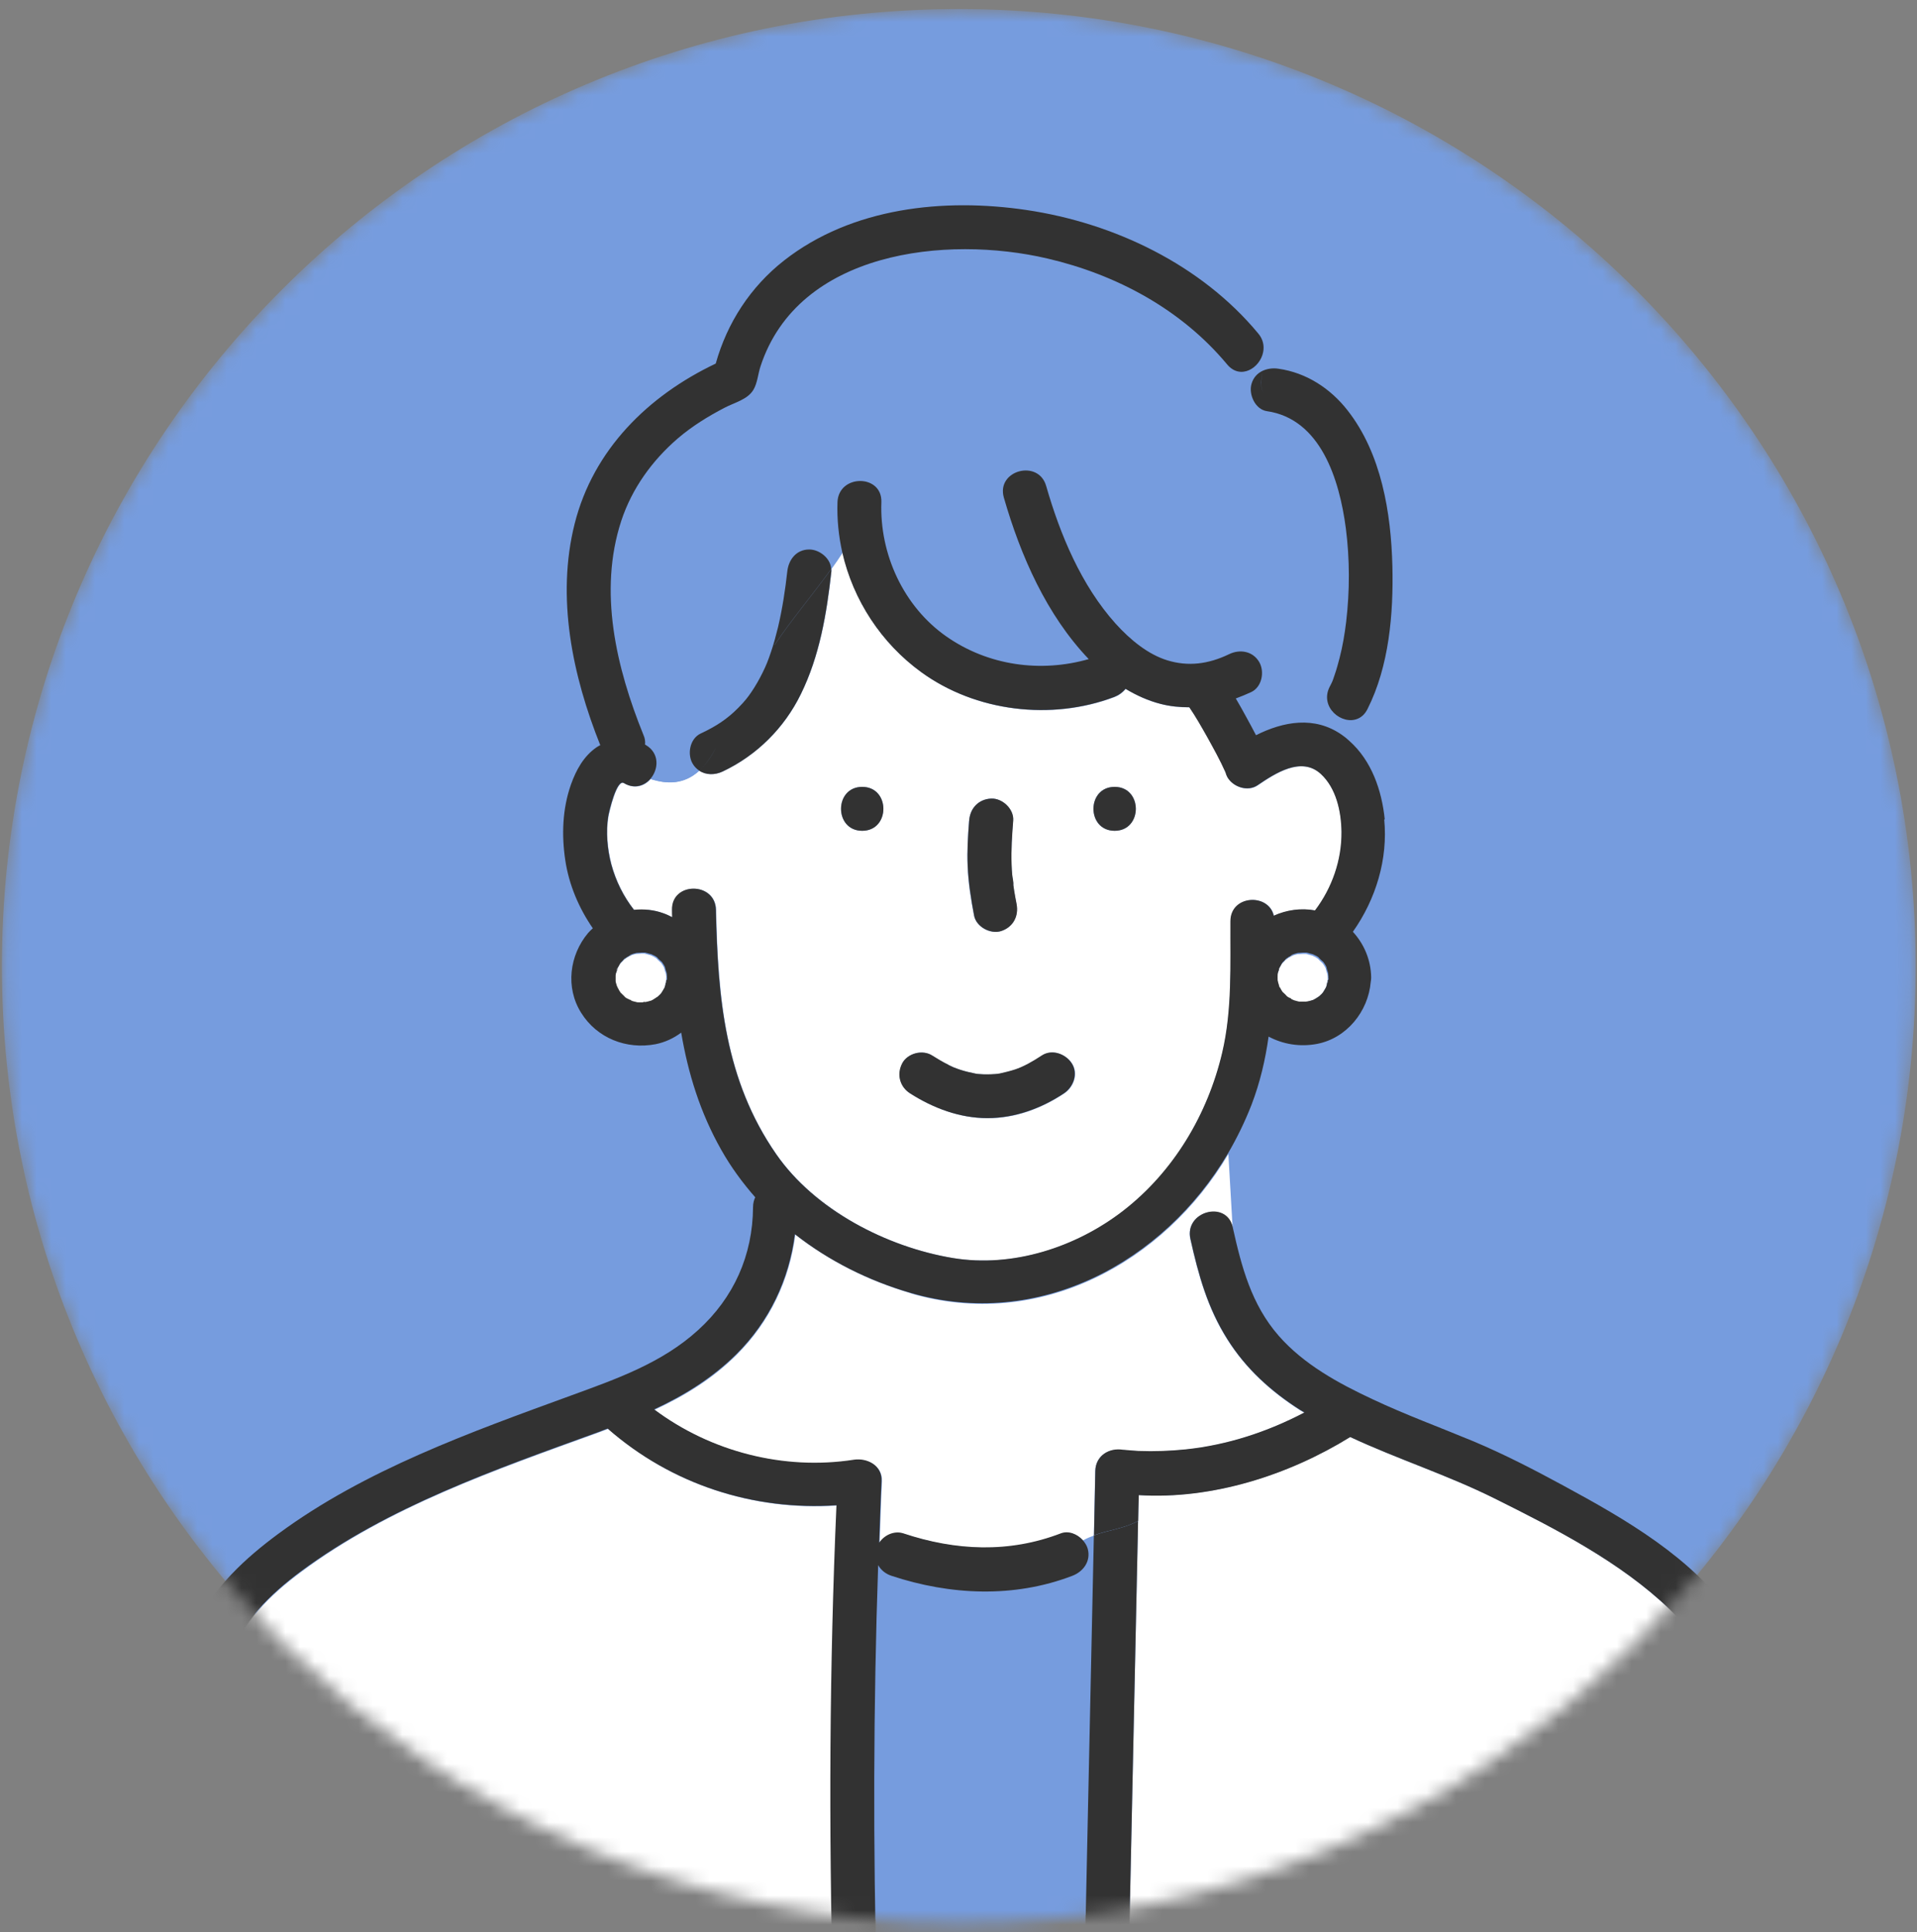
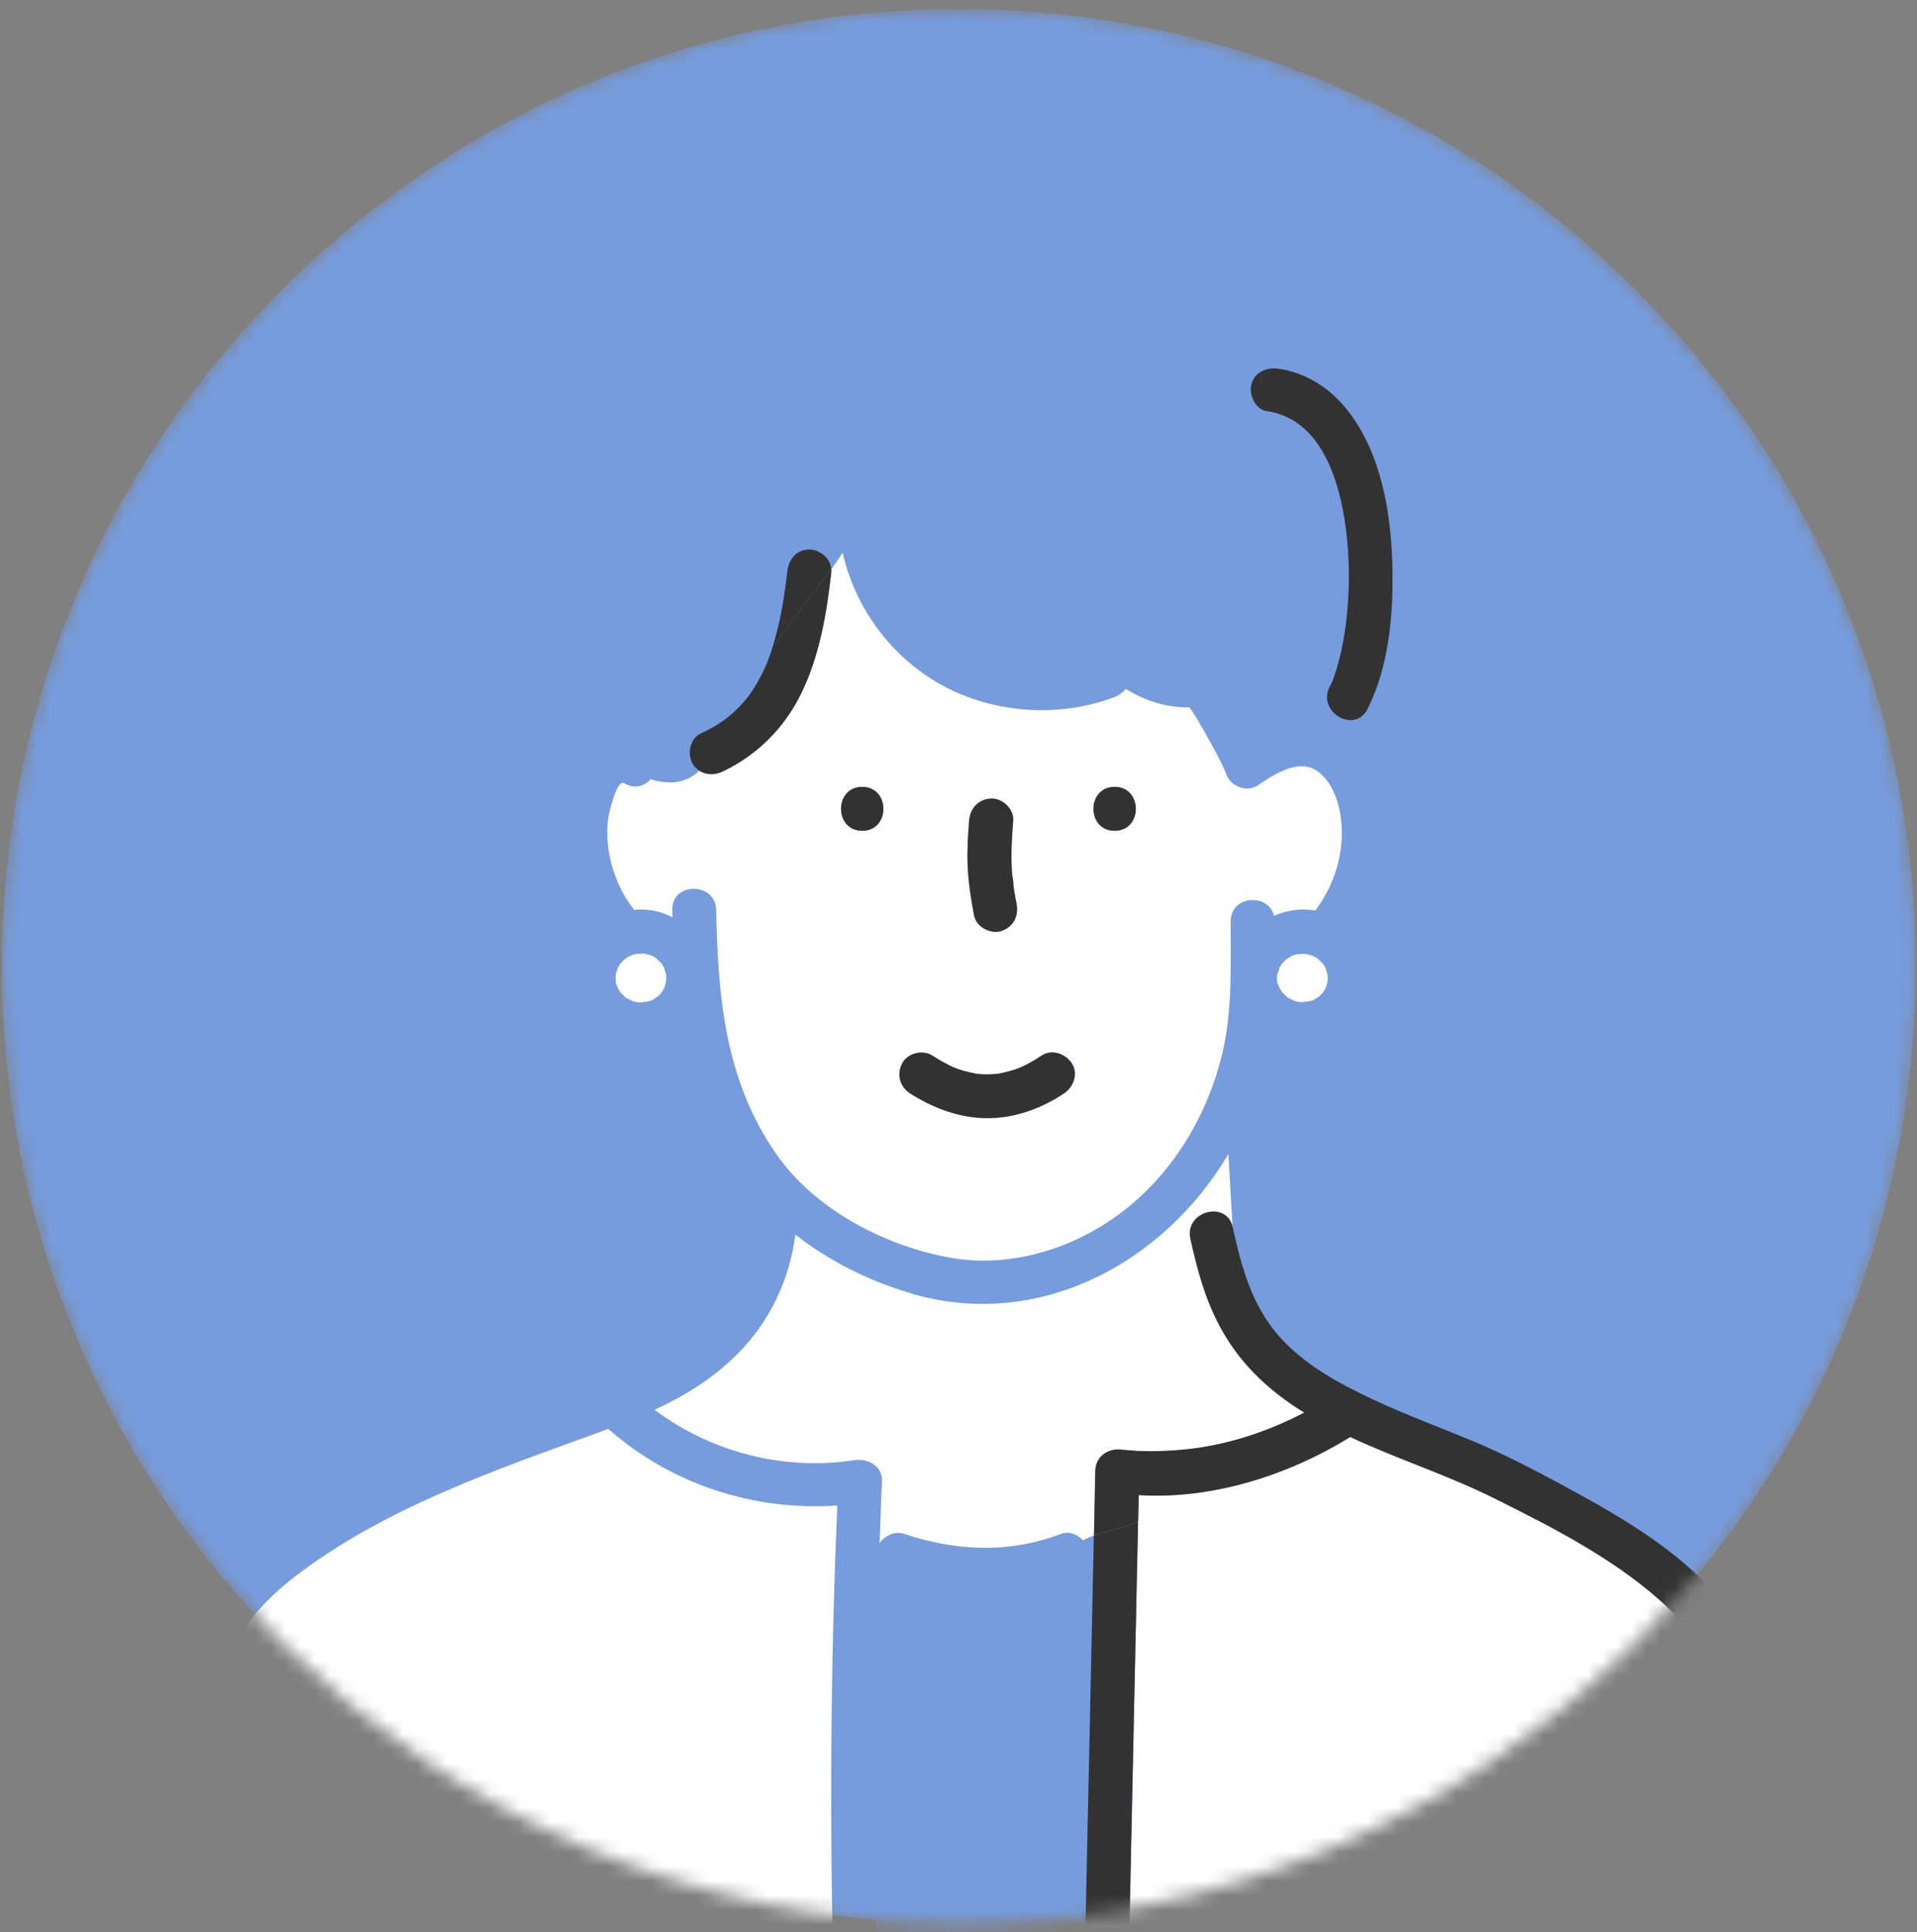
<svg xmlns="http://www.w3.org/2000/svg" width="131" height="132" viewBox="0 0 131 132" fill="none">
  <rect x="0" y="0" width="131" height="132" fill="#808080" stroke="none" />
  <mask id="mask0_1477_306" style="mask-type:luminance" maskUnits="userSpaceOnUse" x="0" y="0" width="131" height="132">
    <path d="M65.52 131.4C101.634 131.4 130.91 102.124 130.91 66.01C130.91 29.896 101.634 0.62 65.52 0.62C29.406 0.62 0.13 29.896 0.13 66.01C0.13 102.124 29.406 131.4 65.52 131.4Z" fill="white" />
  </mask>
  <g mask="url(#mask0_1477_306)">
    <path d="M65.52 131.4C101.634 131.4 130.91 102.124 130.91 66.01C130.91 29.896 101.634 0.62 65.52 0.62C29.406 0.62 0.13 29.896 0.13 66.01C0.13 102.124 29.406 131.4 65.52 131.4Z" fill="#769CDE" />
    <path d="M83.68 52.62C83.68 52.62 83.72 52.7 83.73 52.75C83.73 52.75 83.73 52.74 83.73 52.73C83.71 52.69 83.7 52.66 83.68 52.62Z" fill="#769CDE" />
    <path d="M77.09 135.91H119.74C119.26 131.1 119.01 126.27 118.45 121.46C118.21 119.39 117.93 117.3 117.4 115.28C116.85 113.15 115.65 111.45 114.08 109.93C110.72 106.71 106.29 104.44 102.15 102.38C98.94 100.78 95.5 99.69 92.26 98.17C88.06 100.77 82.83 102.45 77.81 102.14C77.8 102.73 77.79 103.32 77.77 103.9C78.16 103.69 78.55 103.42 78.93 103.03C78.54 103.42 78.15 103.69 77.77 103.9C77.77 104.25 77.75 104.61 77.75 104.96C77.53 115.27 77.31 125.58 77.09 135.89V135.91Z" fill="white" />
    <path d="M74.751 104.9C74.501 104.99 74.26 105.1 74.01 105.23C74.171 105.41 74.3 105.61 74.361 105.83C74.591 106.67 74.07 107.38 73.311 107.68C69.32 109.21 64.971 109.01 60.95 107.68C60.56 107.55 60.24 107.28 60.041 106.95C59.711 116.6 59.7 126.27 59.95 135.91H74.07C74.091 134.75 74.121 133.59 74.141 132.43C74.341 123.25 74.531 114.07 74.731 104.9H74.751Z" fill="#769CDE" />
    <path d="M62.251 88.36C59.361 87.51 56.67 86.16 54.35 84.35C53.95 87.45 52.611 90.3 50.34 92.56C48.691 94.2 46.781 95.37 44.73 96.32C48.59 99.21 53.59 100.51 58.37 99.76C59.27 99.62 60.321 100.14 60.27 101.21C60.2 102.61 60.17 104.02 60.111 105.43C60.461 104.91 61.141 104.59 61.761 104.79C65.331 105.98 68.981 106.15 72.52 104.79C73.05 104.59 73.641 104.83 74.01 105.24C74.26 105.1 74.501 105 74.751 104.91C74.781 103.45 74.811 101.98 74.841 100.52C74.861 99.47 75.781 98.91 76.74 99.07C76.751 99.07 76.76 99.07 76.77 99.07C77.111 99.1 77.451 99.13 77.8 99.15C78.88 99.2 79.96 99.15 81.031 99.04C83.88 98.74 86.611 97.84 89.13 96.52C89.04 96.46 88.941 96.41 88.841 96.35C86.85 95.08 85.141 93.53 83.871 91.52C82.51 89.37 81.891 87.12 81.341 84.66C80.921 82.78 83.79 81.99 84.231 83.85L83.941 78.85C79.55 86.28 70.99 90.94 62.251 88.37V88.36Z" fill="white" />
    <path d="M42.65 53.51C42.16 53.21 41.64 55.45 41.58 55.8C41.41 56.81 41.51 58 41.79 59.06C42.1 60.2 42.62 61.26 43.34 62.17C44.02 62.1 44.71 62.17 45.34 62.4C45.55 62.48 45.75 62.57 45.95 62.67C45.95 62.5 45.95 62.34 45.94 62.17C45.9 60.24 48.9 60.24 48.94 62.17C49.07 68.15 49.53 73.78 53.05 78.85C55.7 82.68 60.62 85.21 65.14 85.96C69.22 86.63 73.55 85.23 76.77 82.73C80.22 80.06 82.54 76.14 83.54 71.92C84.23 68.98 84.09 65.94 84.1 62.94C84.11 61.14 86.71 61.02 87.06 62.57C87.94 62.18 88.94 62.04 89.88 62.21C91.04 60.68 91.71 58.78 91.69 56.83C91.67 55.45 91.33 53.85 90.27 52.88C88.94 51.66 87.16 52.84 85.95 53.66C85.28 54.12 84.29 53.79 83.9 53.12C83.83 53.01 83.79 52.89 83.76 52.77C83.4 51.95 82.96 51.16 82.53 50.39C82.14 49.69 81.75 48.99 81.29 48.33C80.64 48.33 79.98 48.27 79.33 48.1C78.48 47.89 77.68 47.52 76.93 47.07C76.73 47.31 76.47 47.51 76.15 47.63C71.86 49.25 66.69 48.64 62.97 45.93C60.24 43.95 58.32 41.01 57.58 37.76C57.34 38.13 57.09 38.5 56.82 38.87C56.82 38.93 56.83 38.98 56.82 39.04C56.5 41.92 56.02 44.81 54.73 47.43C53.6 49.74 51.72 51.61 49.39 52.71C48.86 52.96 48.25 52.96 47.79 52.65C46.75 53.6 45.58 53.58 44.47 53.22C44.05 53.71 43.37 53.94 42.65 53.51ZM76.17 53.76C78.1 53.76 78.1 56.76 76.17 56.76C74.24 56.76 74.24 53.76 76.17 53.76ZM66.23 56.06C66.29 55.22 66.87 54.6 67.73 54.56C68.5 54.53 69.29 55.28 69.23 56.06C69.15 57.06 69.09 58.07 69.12 59.08C69.12 59.3 69.14 59.53 69.16 59.75C69.18 59.97 69.25 60.25 69.24 60.47C69.26 60.61 69.28 60.74 69.3 60.88C69.35 61.17 69.4 61.47 69.46 61.76C69.62 62.59 69.23 63.34 68.41 63.61C67.68 63.85 66.72 63.33 66.56 62.56C66.34 61.44 66.16 60.31 66.12 59.17C66.08 58.13 66.14 57.1 66.22 56.06H66.23ZM61.65 72.66C62.02 71.96 63.04 71.7 63.7 72.12C64.06 72.35 64.43 72.57 64.82 72.76C64.87 72.79 65.3 72.98 65.13 72.91C65.3 72.98 65.47 73.04 65.65 73.1C65.99 73.21 66.34 73.29 66.69 73.36C66.73 73.36 66.74 73.36 66.75 73.37C66.82 73.37 66.89 73.39 66.96 73.39C67.13 73.4 67.3 73.41 67.48 73.41C67.66 73.41 67.82 73.41 68 73.39C68.07 73.39 68.14 73.38 68.22 73.37C68.24 73.37 68.28 73.36 68.34 73.35C68.69 73.27 69.03 73.2 69.37 73.08C69.94 72.89 70.56 72.55 71.21 72.12C71.91 71.66 72.84 72.01 73.26 72.66C73.72 73.37 73.37 74.28 72.72 74.71C71.17 75.74 69.36 76.41 67.49 76.4C65.6 76.4 63.79 75.71 62.21 74.71C61.5 74.26 61.28 73.4 61.67 72.66H61.65ZM58.92 53.76C60.85 53.76 60.85 56.76 58.92 56.76C56.99 56.76 56.99 53.76 58.92 53.76Z" fill="white" />
    <path d="M83.871 24.92C80.74 21.15 76.311 18.78 71.581 17.68C64.671 16.07 54.56 17.18 51.98 25.05C51.81 25.56 51.761 26.2 51.49 26.66C51.1 27.32 50.191 27.53 49.541 27.87C48.401 28.46 47.291 29.15 46.321 29.98C44.571 31.48 43.191 33.38 42.471 35.59C40.88 40.43 42.13 45.66 43.98 50.23C44.081 50.47 44.111 50.69 44.091 50.89C44.111 50.9 44.141 50.91 44.16 50.93C45.1 51.5 45.011 52.58 44.461 53.23C45.581 53.58 46.741 53.61 47.781 52.66C47.601 52.54 47.451 52.39 47.331 52.18C46.951 51.52 47.141 50.47 47.87 50.13C48.961 49.61 49.711 49.12 50.461 48.36C50.891 47.92 51.091 47.68 51.341 47.3C51.641 46.86 51.901 46.41 52.13 45.93C52.37 45.44 52.48 45.16 52.691 44.54C52.88 43.98 53.031 43.42 53.17 42.85C53.471 41.57 53.67 40.31 53.8 39.05C53.891 38.24 54.42 37.55 55.3 37.55C55.99 37.55 56.761 38.15 56.8 38.88C57.071 38.51 57.321 38.14 57.56 37.77C57.3 36.65 57.191 35.49 57.23 34.33C57.3 32.4 60.3 32.4 60.23 34.33C60.1 37.87 61.74 41.46 64.68 43.51C67.531 45.5 71.111 45.99 74.401 45.05C71.521 42.04 69.74 37.98 68.6 34.02C68.07 32.16 70.96 31.37 71.49 33.22C72.451 36.56 73.891 40.02 76.231 42.62C77.251 43.75 78.471 44.74 79.79 45.14C81.18 45.56 82.55 45.41 84.001 44.71C84.731 44.36 85.621 44.5 86.05 45.25C86.441 45.91 86.241 46.95 85.511 47.3C85.161 47.47 84.811 47.61 84.451 47.74C84.691 48.16 84.93 48.58 85.16 49C85.391 49.41 85.621 49.83 85.831 50.25C87.701 49.31 89.82 48.91 91.691 50.22C91.871 50.35 92.041 50.49 92.211 50.64C92.381 50.13 92.6 49.62 92.79 49.12C91.71 49.59 90.16 48.34 90.861 46.95C91.061 46.55 91.031 46.62 91.211 46.11C91.341 45.74 91.441 45.36 91.54 44.98C91.74 44.17 91.891 43.34 91.99 42.51C92.231 40.4 92.24 38.22 91.971 36.12C91.531 32.76 90.241 28.63 86.571 28.11C85.771 28 85.321 26.97 85.521 26.26C85.651 25.82 85.931 25.53 86.271 25.36C86.331 24.92 86.391 24.47 86.331 24.09C86.121 25.19 84.77 26.02 83.871 24.94V24.92Z" fill="#769CDE" />
    <path d="M57.2 102.86C51.51 103.24 45.9 101.43 41.56 97.62C41.32 97.71 41.09 97.8 40.85 97.89C33.92 100.4 26.54 102.95 20.57 107.4C18.54 108.91 16.45 110.88 15.74 113.4C15.47 114.36 15.37 115.4 15.22 116.39C14.22 122.9 13.22 129.42 12.22 135.93H56.98C56.69 124.93 56.74 113.87 57.22 102.88L57.2 102.86Z" fill="white" />
    <path d="M74.16 132.43C74.14 133.59 74.11 134.75 74.09 135.91H77.09C77.31 125.6 77.53 115.29 77.75 104.98C77.75 104.63 77.77 104.27 77.77 103.92C76.76 104.45 75.76 104.53 74.75 104.9C74.55 114.08 74.36 123.26 74.16 132.43Z" fill="#323232" />
    <path d="M121.63 123.17C121.19 118.96 120.97 114.04 118.46 110.46C115.62 106.4 111.1 103.81 106.84 101.5C104.83 100.41 102.82 99.37 100.71 98.48C98.4 97.52 96.05 96.66 93.78 95.59C91.45 94.5 89.1 93.22 87.38 91.26C85.51 89.12 84.84 86.54 84.24 83.85C84.24 83.85 84.24 83.85 84.24 83.83C83.81 81.97 80.93 82.76 81.35 84.64C81.9 87.1 82.52 89.35 83.88 91.5C85.14 93.51 86.86 95.06 88.85 96.33C88.94 96.39 89.04 96.44 89.14 96.5C86.62 97.82 83.89 98.72 81.04 99.02C79.97 99.13 78.89 99.17 77.81 99.13C77.47 99.11 77.12 99.08 76.78 99.05C76.77 99.05 76.76 99.05 76.75 99.05C75.79 98.89 74.87 99.45 74.85 100.5C74.82 101.96 74.79 103.43 74.76 104.89C75.77 104.52 76.77 104.45 77.78 103.91C77.79 103.32 77.8 102.73 77.82 102.15C82.84 102.46 88.07 100.78 92.27 98.18C95.51 99.69 98.96 100.79 102.16 102.39C106.3 104.45 110.73 106.72 114.09 109.94C115.67 111.45 116.86 113.16 117.41 115.29C117.93 117.31 118.21 119.4 118.46 121.47C119.02 126.27 119.27 131.11 119.75 135.92H122.75C122.32 131.68 122.09 127.42 121.65 123.18L121.63 123.17Z" fill="#323232" />
    <path d="M76.17 53.76C74.24 53.76 74.24 56.76 76.17 56.76C78.1 56.76 78.1 53.76 76.17 53.76Z" fill="#323232" />
    <path d="M58.92 53.76C56.99 53.76 56.99 56.76 58.92 56.76C60.85 56.76 60.85 53.76 58.92 53.76Z" fill="#323232" />
    <path d="M64.82 72.75C64.43 72.56 64.07 72.34 63.7 72.11C63.04 71.69 62.02 71.95 61.65 72.65C61.26 73.39 61.48 74.25 62.19 74.7C63.77 75.71 65.58 76.39 67.47 76.39C69.35 76.39 71.15 75.73 72.7 74.7C73.35 74.27 73.69 73.36 73.24 72.65C72.82 72 71.89 71.65 71.19 72.11C70.54 72.54 69.93 72.88 69.35 73.07C69.01 73.18 68.67 73.26 68.32 73.34C68.26 73.34 68.22 73.36 68.2 73.36C68.13 73.36 68.06 73.38 67.98 73.38C67.81 73.39 67.64 73.4 67.46 73.4C67.28 73.4 67.12 73.4 66.94 73.38C66.87 73.38 66.8 73.37 66.73 73.36C66.73 73.36 66.71 73.36 66.67 73.35C66.32 73.28 65.97 73.2 65.63 73.09C65.46 73.03 65.28 72.97 65.11 72.9C65.28 72.97 64.85 72.78 64.8 72.75H64.82Z" fill="#323232" />
    <path d="M67.73 54.56C66.87 54.6 66.29 55.22 66.23 56.06C66.15 57.09 66.08 58.13 66.13 59.17C66.18 60.31 66.36 61.44 66.57 62.56C66.72 63.33 67.69 63.84 68.42 63.61C69.24 63.34 69.63 62.59 69.47 61.761C69.41 61.471 69.36 61.17 69.31 60.88C69.29 60.74 69.27 60.61 69.25 60.47C69.27 60.25 69.19 59.97 69.17 59.75C69.15 59.53 69.14 59.31 69.13 59.08C69.09 58.07 69.16 57.07 69.24 56.06C69.3 55.28 68.51 54.53 67.74 54.56H67.73Z" fill="#323232" />
    <path d="M89.24 68.46C89.24 68.46 89.27 68.46 89.28 68.45C89.24 68.45 89.2 68.45 89.16 68.46C89.16 68.46 89.19 68.47 89.24 68.46Z" fill="white" />
    <path d="M87.34 67.32C87.34 67.32 87.37 67.37 87.38 67.39C87.38 67.39 87.38 67.38 87.38 67.37C87.37 67.35 87.36 67.34 87.34 67.32Z" fill="white" />
    <path d="M88.38 68.37C88.38 68.37 88.36 68.36 88.35 68.35C88.35 68.35 88.34 68.35 88.33 68.35C88.34 68.35 88.36 68.37 88.37 68.38L88.38 68.37Z" fill="white" />
    <path d="M88.31 68.33C88.31 68.33 88.33 68.33 88.34 68.34C88.3 68.31 88.26 68.29 88.21 68.26C88.19 68.26 88.21 68.29 88.3 68.33H88.31Z" fill="white" />
    <path d="M87.39 67.44C87.41 67.51 87.44 67.53 87.44 67.5C87.42 67.46 87.4 67.43 87.38 67.39C87.38 67.41 87.38 67.42 87.39 67.44Z" fill="white" />
    <path d="M87.32 67.19C87.341 67.25 87.361 67.31 87.38 67.37C87.421 67.43 87.451 67.48 87.451 67.5C87.481 67.57 87.51 67.63 87.55 67.69C87.57 67.73 87.6 67.76 87.621 67.8C87.721 67.9 87.841 68 87.93 68.11C87.96 68.13 87.99 68.15 88.02 68.17C88.07 68.2 88.15 68.24 88.231 68.27C88.251 68.27 88.311 68.29 88.371 68.35C88.421 68.37 88.481 68.39 88.531 68.4C88.611 68.42 88.691 68.44 88.77 68.46C88.9 68.46 89.031 68.47 89.16 68.46C89.16 68.46 89.16 68.46 89.171 68.46C89.16 68.45 89.21 68.43 89.32 68.44C89.441 68.41 89.561 68.39 89.671 68.35C89.68 68.35 89.701 68.35 89.71 68.34C89.76 68.31 89.82 68.29 89.861 68.26C89.951 68.21 90.04 68.13 90.141 68.08C90.191 68.03 90.251 67.98 90.3 67.93C90.331 67.9 90.361 67.86 90.391 67.83C90.46 67.71 90.54 67.6 90.6 67.48C90.621 67.44 90.641 67.39 90.641 67.37C90.66 67.3 90.68 67.21 90.691 67.13C90.691 67.1 90.691 67.05 90.731 66.99C90.731 66.93 90.731 66.88 90.731 66.82C90.731 66.74 90.721 66.66 90.71 66.57C90.671 66.44 90.611 66.28 90.591 66.15C90.561 66.09 90.52 66.03 90.49 65.97C90.46 65.92 90.421 65.86 90.38 65.81C90.29 65.72 90.141 65.6 90.061 65.5C90.001 65.46 89.951 65.43 89.891 65.39C89.841 65.36 89.751 65.33 89.68 65.29C89.54 65.25 89.391 65.21 89.24 65.17C89.171 65.17 89.111 65.17 89.04 65.17C88.941 65.17 88.811 65.19 88.701 65.19H88.68C88.621 65.2 88.57 65.22 88.51 65.23C88.451 65.25 88.4 65.26 88.35 65.28C88.3 65.32 88.26 65.34 88.231 65.35C88.13 65.4 88.02 65.45 87.941 65.51C87.99 65.48 87.99 65.51 87.85 65.58C87.77 65.67 87.68 65.77 87.591 65.85C87.57 65.88 87.55 65.91 87.531 65.95C87.49 66.02 87.451 66.09 87.41 66.17C87.41 66.26 87.38 66.31 87.371 66.32C87.341 66.4 87.311 66.47 87.29 66.54C87.29 66.56 87.281 66.61 87.27 66.66C87.27 66.79 87.27 66.93 87.27 67.06C87.281 67.12 87.29 67.17 87.311 67.23L87.32 67.19Z" fill="white" />
    <path d="M90.751 66.93C90.751 66.93 90.751 66.96 90.731 66.97C90.731 66.97 90.731 66.98 90.731 66.99C90.731 66.97 90.731 66.95 90.751 66.93Z" fill="white" />
    <path d="M90.73 67.07C90.73 67.07 90.73 67.02 90.73 66.99C90.72 67.03 90.7 67.07 90.7 67.11C90.7 67.16 90.73 67.17 90.73 67.07Z" fill="white" />
-     <path d="M87.42 66.09C87.42 66.09 87.41 66.13 87.41 66.15C87.41 66.15 87.41 66.14 87.41 66.13C87.41 66.11 87.41 66.11 87.41 66.09H87.42Z" fill="white" />
    <path d="M88.27 65.29C88.18 65.32 88.19 65.341 88.24 65.331C88.28 65.311 88.31 65.29 88.34 65.27C88.32 65.27 88.29 65.29 88.27 65.29Z" fill="white" />
    <path d="M87.951 65.481C87.911 65.51 87.861 65.56 87.811 65.58C87.841 65.57 87.85 65.56 87.871 65.55C87.871 65.55 87.871 65.55 87.881 65.54C87.911 65.51 87.931 65.49 87.951 65.481Z" fill="white" />
-     <path d="M87.39 66.17C87.34 66.26 87.35 66.3 87.37 66.28C87.39 66.23 87.4 66.19 87.41 66.14C87.41 66.14 87.4 66.16 87.39 66.17Z" fill="white" />
    <path d="M88.38 65.24C88.38 65.24 88.35 65.26 88.33 65.27C88.33 65.27 88.33 65.27 88.34 65.27C88.35 65.27 88.36 65.26 88.37 65.25L88.38 65.24Z" fill="white" />
    <path d="M87.38 67.39C87.38 67.39 87.42 67.46 87.44 67.5C87.44 67.48 87.42 67.44 87.37 67.37C87.37 67.37 87.37 67.38 87.37 67.39H87.38Z" fill="#323232" />
    <path d="M90.73 66.99C90.73 66.99 90.73 66.98 90.73 66.97C90.7 67.03 90.69 67.08 90.69 67.11C90.69 67.07 90.71 67.03 90.72 66.99H90.73Z" fill="#323232" />
    <path d="M88.34 68.34C88.34 68.34 88.35 68.34 88.36 68.34C88.29 68.28 88.24 68.26 88.22 68.26C88.27 68.28 88.31 68.31 88.35 68.34H88.34Z" fill="#323232" />
    <path d="M89.281 68.45C89.281 68.45 89.3 68.45 89.311 68.45C89.201 68.44 89.15 68.45 89.16 68.47C89.2 68.47 89.24 68.47 89.281 68.46V68.45Z" fill="#323232" />
    <path d="M87.41 66.15C87.41 66.15 87.39 66.24 87.37 66.29C87.39 66.28 87.41 66.22 87.41 66.14C87.41 66.14 87.41 66.15 87.41 66.16V66.15Z" fill="#323232" />
    <path d="M88.34 65.26C88.34 65.26 88.28 65.3 88.24 65.32C88.27 65.32 88.31 65.29 88.36 65.251C88.36 65.251 88.36 65.251 88.35 65.251L88.34 65.26Z" fill="#323232" />
-     <path d="M94.63 56C94.43 54 93.73 51.97 92.21 50.62C92.05 51.1 91.94 51.57 91.94 52.05C91.94 51.57 92.06 51.1 92.21 50.62C92.05 50.47 91.88 50.33 91.69 50.2C89.83 48.9 87.7 49.29 85.83 50.23C85.61 49.81 85.39 49.39 85.16 48.98C84.93 48.56 84.7 48.14 84.45 47.72C84.81 47.59 85.16 47.44 85.51 47.28C86.24 46.93 86.43 45.89 86.05 45.23C85.61 44.48 84.73 44.34 84 44.69C82.55 45.39 81.18 45.54 79.79 45.12C78.47 44.72 77.25 43.73 76.23 42.6C73.89 39.99 72.45 36.54 71.49 33.2C70.96 31.35 68.06 32.13 68.6 34C69.74 37.96 71.52 42.02 74.4 45.03C71.11 45.97 67.53 45.48 64.68 43.49C61.74 41.44 60.1 37.85 60.23 34.31C60.3 32.38 57.3 32.38 57.23 34.31C57.19 35.48 57.31 36.63 57.56 37.75C58.3 41 60.22 43.94 62.95 45.92C66.68 48.63 71.84 49.24 76.13 47.62C76.44 47.5 76.71 47.31 76.91 47.06C77.66 47.51 78.46 47.87 79.31 48.09C79.97 48.26 80.62 48.32 81.27 48.32C81.72 48.98 82.12 49.69 82.51 50.38C82.94 51.16 83.38 51.95 83.74 52.76C83.77 52.88 83.82 53 83.88 53.11C84.27 53.77 85.26 54.1 85.93 53.65C87.14 52.83 88.92 51.66 90.25 52.87C91.31 53.84 91.65 55.44 91.67 56.82C91.69 58.77 91.02 60.67 89.86 62.2C88.92 62.02 87.92 62.16 87.04 62.56C86.69 61.01 84.09 61.13 84.08 62.93C84.06 65.93 84.21 68.97 83.52 71.91C82.53 76.13 80.2 80.05 76.75 82.72C73.52 85.22 69.19 86.62 65.12 85.95C60.6 85.2 55.68 82.67 53.03 78.84C49.52 73.77 49.05 68.14 48.92 62.16C48.88 60.23 45.88 60.23 45.92 62.16C45.92 62.33 45.92 62.49 45.93 62.66C45.74 62.56 45.53 62.46 45.32 62.39C44.69 62.16 44 62.09 43.32 62.16C42.61 61.25 42.08 60.2 41.77 59.05C41.49 58 41.4 56.8 41.56 55.79C41.62 55.44 42.14 53.2 42.63 53.5C43.34 53.93 44.03 53.69 44.45 53.21C43.54 52.92 42.66 52.42 41.92 52.05C42.66 52.42 43.54 52.93 44.45 53.21C45 52.57 45.09 51.48 44.15 50.91C44.13 50.9 44.1 50.89 44.08 50.87C44.1 50.67 44.08 50.45 43.97 50.21C42.12 45.64 40.87 40.41 42.46 35.57C43.19 33.37 44.56 31.47 46.31 29.96C47.29 29.12 48.39 28.44 49.53 27.85C50.18 27.51 51.08 27.3 51.48 26.64C51.76 26.18 51.8 25.54 51.97 25.03C54.55 17.15 64.66 16.05 71.57 17.66C76.3 18.76 80.73 21.14 83.86 24.9C84.76 25.98 86.11 25.15 86.32 24.05C86.4 23.63 86.32 23.18 85.98 22.78C82.08 18.08 76.14 15.24 70.16 14.35C64.51 13.51 58.22 14.17 53.59 17.79C51.29 19.59 49.69 22.05 48.91 24.84C44.3 27.03 40.55 30.71 39.27 35.78C38 40.83 39.12 46.16 41.02 50.91C40.93 50.96 40.84 51 40.76 51.06C39.88 51.67 39.37 52.61 39.02 53.59C38.43 55.26 38.37 57.05 38.63 58.78C38.88 60.44 39.55 62.03 40.51 63.42C40.4 63.52 40.29 63.63 40.19 63.74C38.91 65.26 38.63 67.47 39.71 69.19C40.79 70.93 42.81 71.72 44.8 71.34C45.45 71.21 46.04 70.93 46.55 70.55C47.02 73.32 47.84 76.01 49.3 78.58C49.96 79.75 50.75 80.82 51.61 81.8C51.52 81.99 51.46 82.21 51.46 82.46C51.44 85.76 50.15 88.65 47.71 90.87C45.23 93.13 42.12 94.21 39.03 95.34C32.18 97.84 24.94 100.42 19.02 104.79C16.77 106.45 14.59 108.45 13.4 111.03C12.84 112.24 12.61 113.47 12.41 114.77C11.81 118.65 11.22 122.52 10.62 126.4C10.13 129.57 9.65 132.74 9.16 135.91H12.18C13.18 129.4 14.18 122.88 15.18 116.37C15.33 115.39 15.42 114.34 15.7 113.38C16.42 110.87 18.5 108.89 20.53 107.38C26.51 102.94 33.88 100.38 40.81 97.87C41.05 97.78 41.29 97.69 41.52 97.6C45.87 101.41 51.47 103.22 57.16 102.84C56.68 113.84 56.63 124.89 56.92 135.89H59.92C59.66 126.25 59.68 116.57 60.01 106.93C60.2 107.27 60.52 107.53 60.92 107.66C64.94 108.99 69.29 109.19 73.28 107.66C74.04 107.37 74.56 106.65 74.33 105.81C74.27 105.59 74.14 105.39 73.98 105.21C73.6 104.8 73.02 104.56 72.49 104.76C68.95 106.12 65.3 105.95 61.73 104.76C61.11 104.56 60.43 104.87 60.08 105.4C60.13 103.99 60.17 102.58 60.24 101.18C60.29 100.11 59.25 99.59 58.34 99.73C53.56 100.47 48.56 99.18 44.7 96.29C46.74 95.34 48.66 94.16 50.31 92.53C52.58 90.27 53.92 87.42 54.32 84.32C56.64 86.14 59.33 87.49 62.22 88.33C70.97 90.89 79.53 86.23 83.91 78.81C84.53 77.75 85.07 76.64 85.52 75.49C86.11 73.95 86.47 72.4 86.69 70.82C87.68 71.35 88.84 71.54 90 71.32C92.03 70.93 93.5 69.1 93.67 67.09C93.69 66.99 93.7 66.88 93.7 66.77C93.68 65.57 93.21 64.49 92.45 63.66C94.02 61.44 94.86 58.69 94.59 55.97L94.63 56ZM83.68 52.62C83.68 52.62 83.71 52.69 83.73 52.73C83.73 52.73 83.73 52.74 83.73 52.75C83.71 52.71 83.69 52.67 83.68 52.62ZM45.52 66.99C45.52 66.99 45.52 67.04 45.52 67.07C45.52 67.17 45.49 67.16 45.49 67.11C45.47 67.2 45.46 67.29 45.44 67.35C45.44 67.37 45.41 67.42 45.4 67.46C45.34 67.58 45.26 67.69 45.19 67.81C45.16 67.84 45.13 67.88 45.1 67.91C45.05 67.96 44.99 68.01 44.94 68.06C44.85 68.12 44.76 68.19 44.66 68.24C44.61 68.27 44.56 68.29 44.51 68.32C44.5 68.32 44.48 68.32 44.47 68.33C44.35 68.37 44.23 68.4 44.12 68.42C44.14 68.42 44.16 68.42 44.18 68.42C44.15 68.42 44.12 68.42 44.09 68.42C44.08 68.42 44.06 68.42 44.05 68.43C44 68.44 43.98 68.43 43.97 68.43H43.96C43.83 68.43 43.7 68.43 43.57 68.43C43.49 68.41 43.41 68.4 43.33 68.37C43.28 68.36 43.22 68.34 43.17 68.32C43.17 68.32 43.19 68.33 43.2 68.34C43.19 68.33 43.17 68.32 43.16 68.31C43.15 68.31 43.14 68.31 43.13 68.3C43.03 68.27 43.01 68.24 43.04 68.23C42.97 68.2 42.89 68.16 42.83 68.13C42.8 68.11 42.77 68.09 42.74 68.07C42.65 67.96 42.53 67.86 42.43 67.76C42.41 67.72 42.38 67.69 42.36 67.65C42.32 67.59 42.29 67.53 42.26 67.46C42.26 67.49 42.23 67.47 42.21 67.4C42.21 67.38 42.21 67.37 42.2 67.35C42.19 67.33 42.17 67.3 42.16 67.28C42.18 67.3 42.18 67.32 42.2 67.33C42.18 67.27 42.16 67.21 42.14 67.15C42.13 67.09 42.12 67.04 42.1 66.98C42.1 66.85 42.09 66.71 42.1 66.58C42.1 66.54 42.12 66.49 42.12 66.46C42.13 66.4 42.17 66.32 42.2 66.24C42.18 66.26 42.17 66.22 42.22 66.13C42.22 66.13 42.23 66.11 42.24 66.1C42.24 66.08 42.25 66.06 42.25 66.04C42.25 66.06 42.25 66.07 42.25 66.08C42.29 66.01 42.33 65.93 42.37 65.86C42.39 65.83 42.41 65.8 42.43 65.76C42.52 65.68 42.61 65.58 42.69 65.49C42.67 65.5 42.66 65.51 42.63 65.52C42.68 65.5 42.73 65.45 42.77 65.42C42.77 65.42 42.77 65.42 42.78 65.42C42.76 65.43 42.73 65.45 42.71 65.48C42.71 65.48 42.71 65.48 42.7 65.49C42.84 65.42 42.84 65.39 42.79 65.42C42.87 65.37 42.98 65.32 43.08 65.26C43.03 65.27 43.02 65.25 43.11 65.22C43.13 65.22 43.16 65.21 43.18 65.2C43.19 65.19 43.22 65.18 43.23 65.17C43.22 65.18 43.21 65.19 43.2 65.19C43.25 65.17 43.31 65.15 43.36 65.14C43.42 65.12 43.47 65.11 43.53 65.1H43.55C43.66 65.1 43.79 65.08 43.89 65.08C43.96 65.08 44.02 65.08 44.09 65.08C44.24 65.12 44.38 65.16 44.53 65.2C44.6 65.24 44.68 65.27 44.74 65.3C44.8 65.33 44.86 65.37 44.91 65.41C44.98 65.51 45.13 65.63 45.23 65.72C45.27 65.78 45.31 65.83 45.34 65.88C45.38 65.94 45.41 66 45.44 66.06C45.46 66.19 45.52 66.35 45.56 66.48C45.56 66.56 45.58 66.65 45.58 66.73C45.58 66.79 45.58 66.85 45.58 66.9C45.58 66.89 45.58 66.87 45.6 66.86C45.6 66.87 45.59 66.9 45.58 66.92L45.52 66.99ZM90.73 66.99C90.73 66.99 90.73 67.04 90.73 67.07C90.73 67.17 90.7 67.16 90.7 67.11C90.68 67.2 90.67 67.29 90.65 67.35C90.65 67.37 90.62 67.42 90.61 67.46C90.55 67.58 90.47 67.69 90.4 67.81C90.37 67.84 90.34 67.88 90.31 67.91C90.26 67.96 90.2 68.01 90.15 68.06C90.06 68.12 89.97 68.19 89.87 68.24C89.82 68.27 89.77 68.29 89.72 68.32C89.71 68.32 89.69 68.32 89.68 68.33C89.56 68.37 89.44 68.4 89.33 68.42C89.35 68.42 89.37 68.42 89.39 68.42C89.36 68.42 89.33 68.42 89.3 68.42C89.29 68.42 89.27 68.42 89.26 68.43C89.21 68.44 89.19 68.43 89.18 68.43H89.17C89.04 68.43 88.91 68.43 88.78 68.43C88.7 68.41 88.62 68.4 88.54 68.37C88.49 68.36 88.43 68.34 88.38 68.32C88.38 68.32 88.4 68.33 88.41 68.34C88.4 68.33 88.38 68.32 88.37 68.31C88.36 68.31 88.35 68.31 88.34 68.3C88.24 68.27 88.22 68.24 88.25 68.23C88.18 68.2 88.1 68.16 88.04 68.13C88.01 68.11 87.98 68.09 87.95 68.07C87.86 67.96 87.74 67.86 87.64 67.76C87.62 67.72 87.59 67.69 87.57 67.65C87.53 67.59 87.5 67.52 87.47 67.46C87.47 67.49 87.44 67.47 87.42 67.4C87.42 67.38 87.42 67.37 87.41 67.35C87.4 67.33 87.38 67.3 87.37 67.28C87.39 67.3 87.39 67.32 87.41 67.33C87.39 67.27 87.37 67.21 87.35 67.15C87.34 67.09 87.33 67.04 87.31 66.98C87.31 66.85 87.3 66.71 87.31 66.58C87.31 66.54 87.33 66.49 87.33 66.46C87.34 66.4 87.38 66.32 87.41 66.24C87.39 66.26 87.38 66.22 87.43 66.13C87.43 66.13 87.44 66.11 87.45 66.1C87.45 66.08 87.46 66.06 87.46 66.04C87.46 66.06 87.46 66.07 87.46 66.08C87.5 66.01 87.54 65.93 87.58 65.86C87.6 65.83 87.62 65.8 87.64 65.76C87.73 65.68 87.82 65.58 87.9 65.49C87.88 65.5 87.87 65.51 87.84 65.52C87.89 65.5 87.94 65.45 87.98 65.42C87.96 65.43 87.93 65.45 87.91 65.48C87.91 65.48 87.91 65.48 87.9 65.49C88.04 65.42 88.04 65.39 87.99 65.42C88.07 65.37 88.18 65.32 88.28 65.26C88.23 65.27 88.22 65.25 88.31 65.22C88.33 65.22 88.36 65.21 88.38 65.2C88.39 65.19 88.42 65.18 88.43 65.17C88.42 65.18 88.41 65.19 88.4 65.19C88.45 65.17 88.51 65.15 88.56 65.14C88.62 65.12 88.67 65.11 88.73 65.1H88.75C88.86 65.1 88.99 65.08 89.09 65.08C89.16 65.08 89.22 65.08 89.29 65.08C89.44 65.12 89.58 65.16 89.73 65.2C89.8 65.24 89.88 65.27 89.94 65.3C90 65.33 90.06 65.37 90.11 65.41C90.18 65.51 90.33 65.63 90.43 65.72C90.47 65.78 90.51 65.83 90.54 65.88C90.58 65.94 90.61 66 90.64 66.06C90.66 66.19 90.72 66.35 90.76 66.48C90.76 66.56 90.78 66.65 90.78 66.73C90.78 66.79 90.78 66.85 90.78 66.9C90.78 66.89 90.78 66.87 90.8 66.86C90.8 66.87 90.79 66.9 90.78 66.92L90.73 66.99Z" fill="#323232" />
    <path d="M95.15 38.681C95.06 35.031 94.4 30.991 92.09 28.041C90.92 26.541 89.27 25.46 87.36 25.191C86.97 25.131 86.59 25.191 86.27 25.34C86.15 26.241 86.03 27.05 86.93 27.05C86.03 27.05 86.14 26.23 86.27 25.34C85.92 25.511 85.64 25.8 85.52 26.241C85.32 26.941 85.77 27.971 86.57 28.09C90.24 28.62 91.53 32.74 91.97 36.1C92.24 38.211 92.24 40.38 91.99 42.49C91.89 43.321 91.75 44.151 91.54 44.961C91.44 45.34 91.34 45.721 91.21 46.09C91.04 46.6 91.06 46.541 90.86 46.931C90.16 48.321 91.71 49.571 92.79 49.1C93.05 48.99 93.28 48.781 93.45 48.441C94.93 45.511 95.23 41.91 95.15 38.67V38.681Z" fill="#323232" />
    <path d="M52.93 44.06C54.08 42.331 55.56 40.6 56.8 38.87C56.76 38.141 56 37.541 55.3 37.541C54.42 37.541 53.89 38.23 53.8 39.041C53.66 40.3 53.47 41.56 53.17 42.84C53.03 43.41 52.88 43.971 52.69 44.531C52.48 45.151 52.37 45.431 52.13 45.92C51.9 46.391 51.64 46.85 51.34 47.291C51.08 47.67 50.89 47.91 50.46 48.35C49.71 49.111 48.96 49.611 47.87 50.12C47.14 50.471 46.95 51.52 47.33 52.17C47.45 52.38 47.61 52.531 47.78 52.651C48.19 52.281 48.57 51.77 48.93 51.06C48.58 51.77 48.19 52.281 47.78 52.651C48.24 52.961 48.85 52.961 49.38 52.711C51.71 51.611 53.59 49.74 54.72 47.431C56.01 44.81 56.49 41.92 56.81 39.041C56.81 38.98 56.81 38.931 56.81 38.87C55.57 40.6 54.09 42.331 52.94 44.06H52.93Z" fill="#323232" />
    <path d="M42.18 66.17C42.13 66.26 42.14 66.3 42.16 66.28C42.18 66.23 42.19 66.19 42.2 66.14C42.2 66.14 42.19 66.16 42.18 66.17Z" fill="white" />
    <path d="M44.03 68.46C44.03 68.46 44.06 68.46 44.07 68.45C44.03 68.45 43.99 68.45 43.95 68.46C43.95 68.46 43.98 68.47 44.03 68.46Z" fill="white" />
    <path d="M42.21 66.09C42.21 66.09 42.2 66.13 42.2 66.15C42.2 66.15 42.2 66.14 42.2 66.13C42.2 66.11 42.2 66.11 42.2 66.09H42.21Z" fill="white" />
    <path d="M45.53 66.8C45.53 66.72 45.52 66.64 45.51 66.55C45.47 66.42 45.41 66.26 45.39 66.13C45.36 66.07 45.32 66.01 45.29 65.95C45.26 65.9 45.22 65.84 45.18 65.79C45.09 65.7 44.94 65.58 44.86 65.48C44.8 65.44 44.75 65.41 44.69 65.37C44.64 65.34 44.55 65.31 44.48 65.27C44.34 65.23 44.19 65.19 44.04 65.15C43.97 65.15 43.91 65.15 43.84 65.15C43.74 65.15 43.61 65.17 43.5 65.17H43.48C43.42 65.18 43.37 65.2 43.31 65.21C43.25 65.23 43.2 65.24 43.15 65.26C43.1 65.3 43.06 65.32 43.03 65.33C42.93 65.38 42.82 65.43 42.74 65.49C42.79 65.46 42.79 65.49 42.65 65.56C42.57 65.65 42.48 65.75 42.39 65.83C42.37 65.86 42.35 65.89 42.33 65.93C42.29 66 42.25 66.07 42.21 66.15C42.21 66.24 42.18 66.29 42.17 66.3C42.14 66.38 42.11 66.45 42.09 66.52C42.09 66.54 42.08 66.59 42.07 66.64C42.07 66.77 42.07 66.91 42.07 67.04C42.08 67.1 42.09 67.15 42.11 67.21C42.13 67.27 42.15 67.33 42.17 67.39C42.21 67.45 42.24 67.5 42.24 67.52C42.27 67.59 42.3 67.65 42.34 67.71C42.36 67.75 42.39 67.78 42.41 67.82C42.51 67.92 42.63 68.02 42.72 68.13C42.75 68.15 42.78 68.17 42.81 68.19C42.86 68.22 42.94 68.26 43.02 68.29C43.04 68.29 43.1 68.31 43.16 68.37C43.21 68.39 43.27 68.41 43.32 68.42C43.4 68.44 43.48 68.46 43.56 68.48C43.69 68.48 43.82 68.49 43.95 68.48H43.96C43.95 68.47 44 68.45 44.11 68.46C44.23 68.43 44.35 68.41 44.46 68.37C44.47 68.37 44.49 68.37 44.5 68.36C44.55 68.33 44.61 68.31 44.65 68.28C44.74 68.23 44.83 68.15 44.93 68.1C44.98 68.05 45.04 68 45.09 67.95C45.12 67.92 45.15 67.88 45.18 67.85C45.25 67.73 45.33 67.62 45.39 67.5C45.41 67.46 45.43 67.41 45.43 67.39C45.45 67.32 45.47 67.23 45.48 67.15C45.48 67.12 45.48 67.07 45.52 67.01C45.52 66.95 45.52 66.89 45.52 66.84L45.53 66.8Z" fill="white" />
    <path d="M42.19 67.44C42.21 67.51 42.24 67.53 42.24 67.5C42.22 67.46 42.2 67.43 42.18 67.39C42.18 67.41 42.18 67.42 42.19 67.44Z" fill="white" />
    <path d="M43.18 68.37C43.18 68.37 43.16 68.36 43.15 68.35C43.15 68.35 43.14 68.35 43.13 68.35C43.14 68.35 43.16 68.37 43.17 68.38L43.18 68.37Z" fill="white" />
    <path d="M42.13 67.32C42.13 67.32 42.16 67.37 42.17 67.39C42.17 67.39 42.17 67.38 42.17 67.37C42.16 67.35 42.15 67.34 42.13 67.32Z" fill="white" />
    <path d="M43.1 68.33C43.1 68.33 43.12 68.33 43.13 68.34C43.09 68.31 43.05 68.29 43 68.26C42.98 68.26 43 68.29 43.09 68.33H43.1Z" fill="white" />
-     <path d="M42.74 65.481C42.74 65.481 42.74 65.481 42.73 65.481C42.69 65.51 42.64 65.56 42.59 65.58C42.62 65.57 42.63 65.56 42.65 65.55C42.65 65.55 42.65 65.55 42.66 65.54C42.69 65.51 42.71 65.49 42.73 65.481H42.74Z" fill="white" />
    <path d="M45.52 67.07C45.52 67.07 45.52 67.02 45.52 66.99C45.51 67.03 45.49 67.07 45.49 67.11C45.49 67.16 45.52 67.17 45.52 67.07Z" fill="white" />
    <path d="M43.18 65.24C43.18 65.24 43.15 65.26 43.13 65.27C43.13 65.27 43.13 65.27 43.14 65.27C43.15 65.27 43.16 65.26 43.17 65.25L43.18 65.24Z" fill="white" />
    <path d="M43.06 65.29C42.97 65.32 42.98 65.341 43.03 65.331C43.07 65.311 43.1 65.29 43.13 65.27C43.11 65.27 43.08 65.29 43.06 65.29Z" fill="white" />
    <path d="M45.52 66.99C45.52 66.99 45.52 66.95 45.541 66.93C45.541 66.95 45.541 66.96 45.52 66.97C45.52 66.97 45.52 66.98 45.52 66.99Z" fill="white" />
    <path d="M44.071 68.45C44.071 68.45 44.09 68.45 44.1 68.45C43.99 68.44 43.941 68.45 43.95 68.47C43.99 68.47 44.031 68.47 44.071 68.46V68.45Z" fill="#323232" />
    <path d="M42.17 67.39C42.17 67.39 42.21 67.46 42.23 67.5C42.23 67.48 42.21 67.44 42.16 67.37C42.16 67.37 42.16 67.38 42.16 67.39H42.17Z" fill="#323232" />
    <path d="M42.2 66.15C42.2 66.15 42.18 66.24 42.16 66.29C42.18 66.28 42.2 66.22 42.2 66.14C42.2 66.14 42.2 66.15 42.2 66.16V66.15Z" fill="#323232" />
    <path d="M43.13 68.34C43.13 68.34 43.14 68.34 43.15 68.34C43.08 68.28 43.03 68.26 43.01 68.26C43.06 68.28 43.1 68.31 43.14 68.34H43.13Z" fill="#323232" />
    <path d="M45.49 67.11C45.49 67.11 45.511 67.03 45.52 66.99C45.52 66.99 45.52 66.98 45.52 66.97C45.49 67.03 45.48 67.08 45.48 67.11H45.49Z" fill="#323232" />
    <path d="M43.13 65.26C43.13 65.26 43.07 65.3 43.03 65.32C43.06 65.32 43.1 65.29 43.15 65.251C43.15 65.251 43.15 65.251 43.14 65.251L43.13 65.26Z" fill="#323232" />
  </g>
</svg>